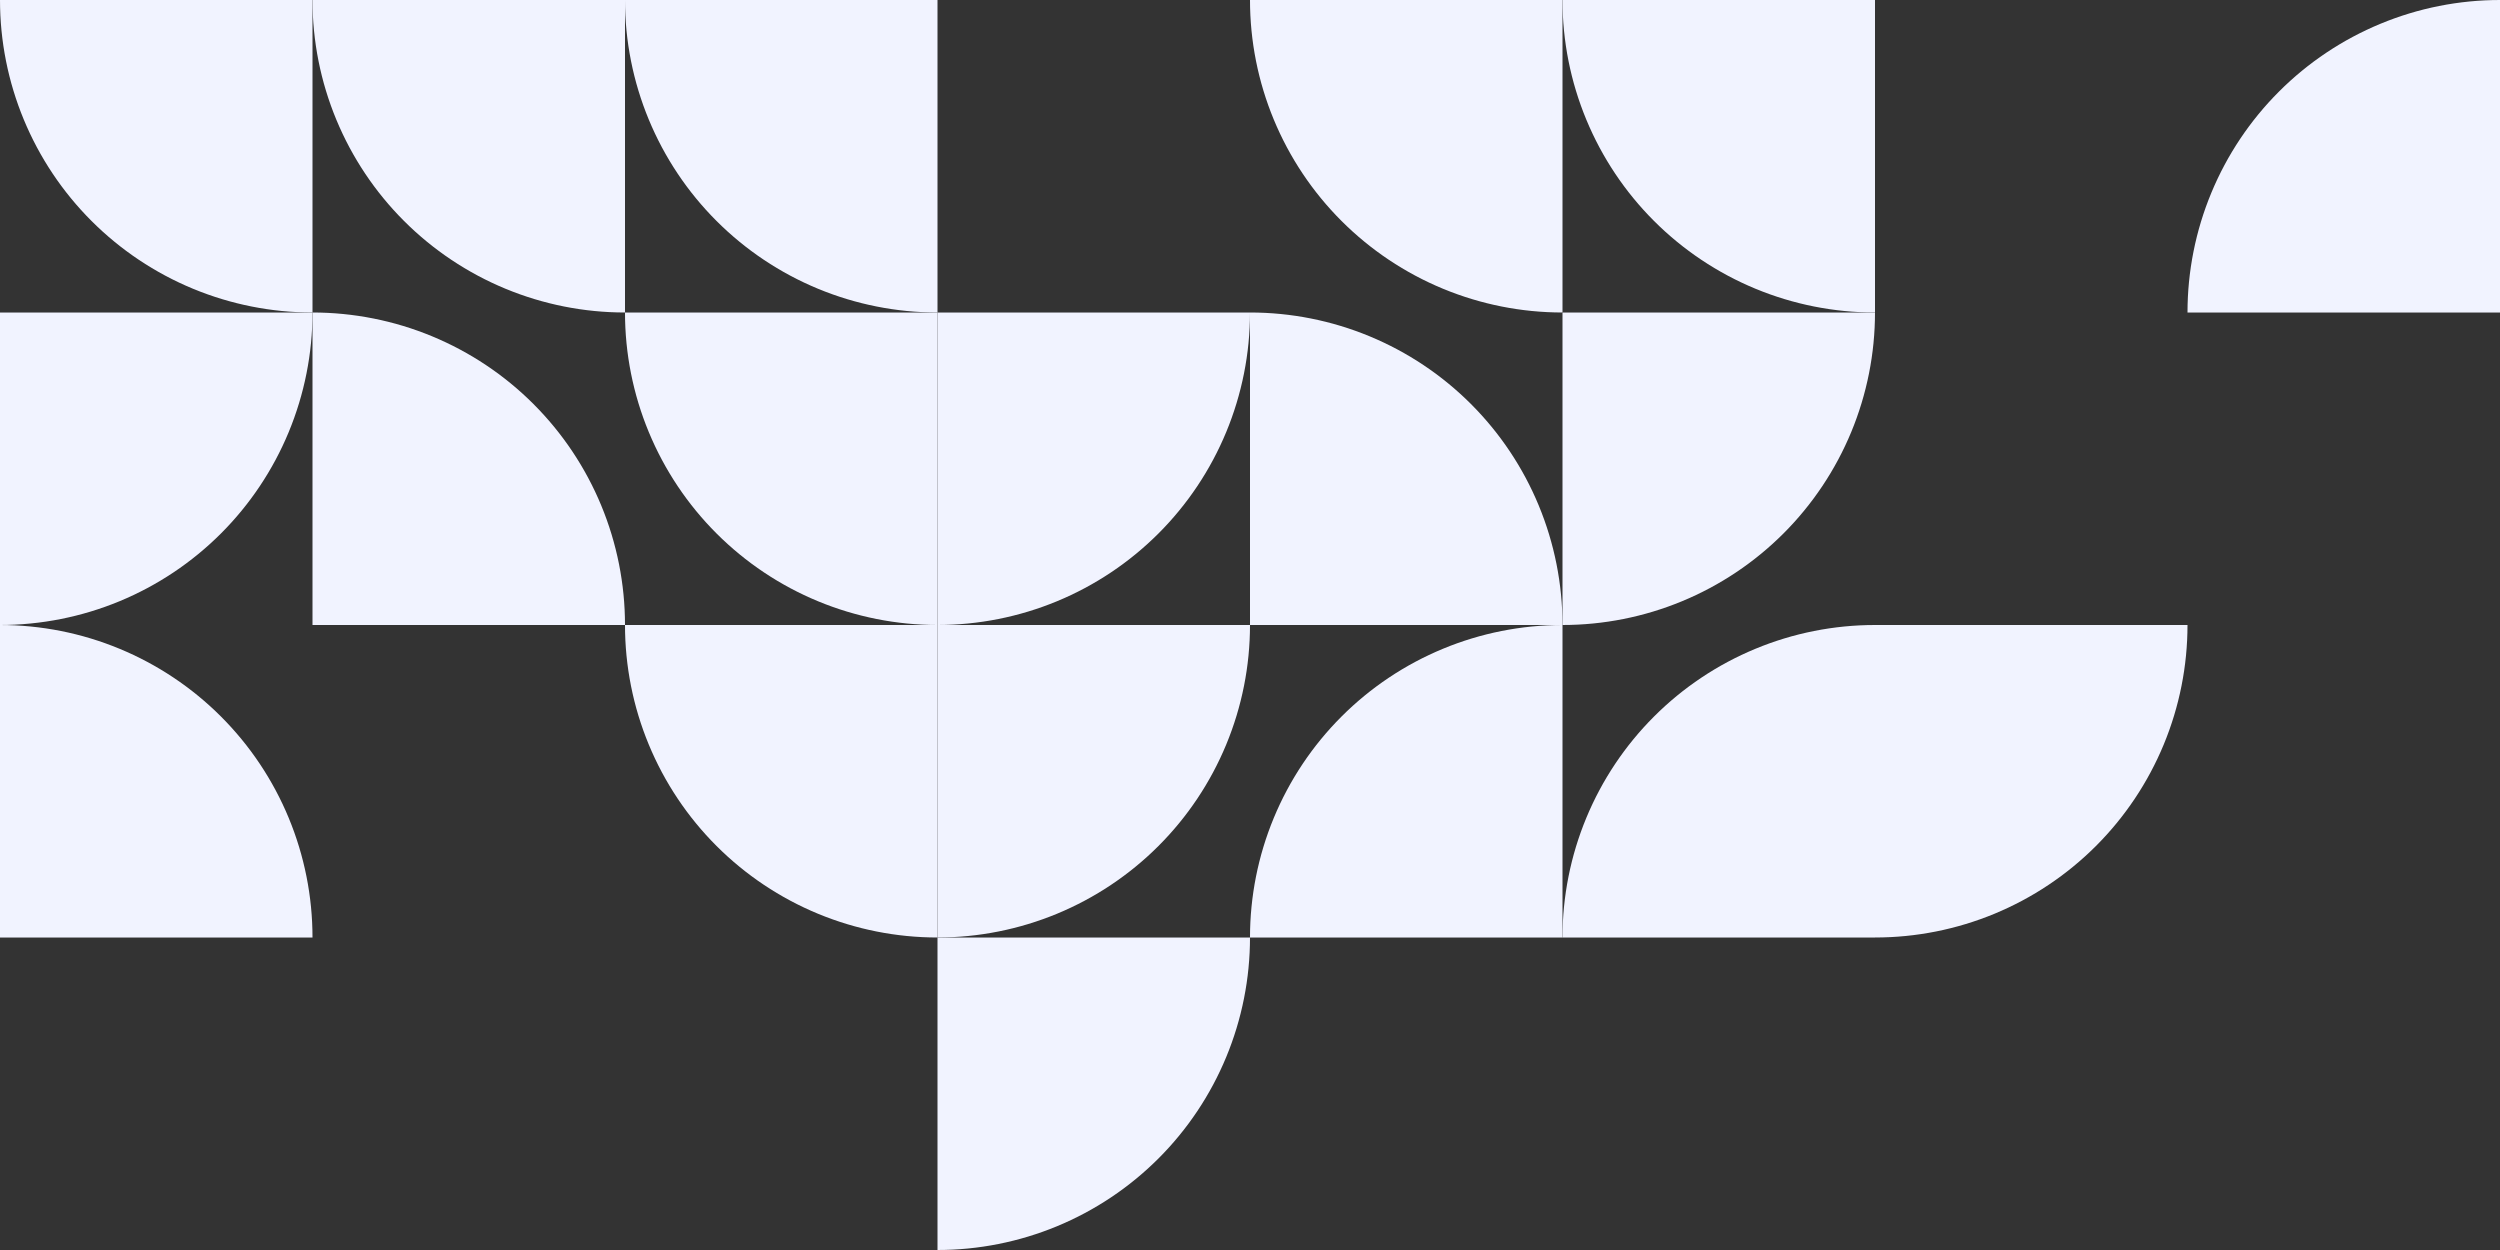
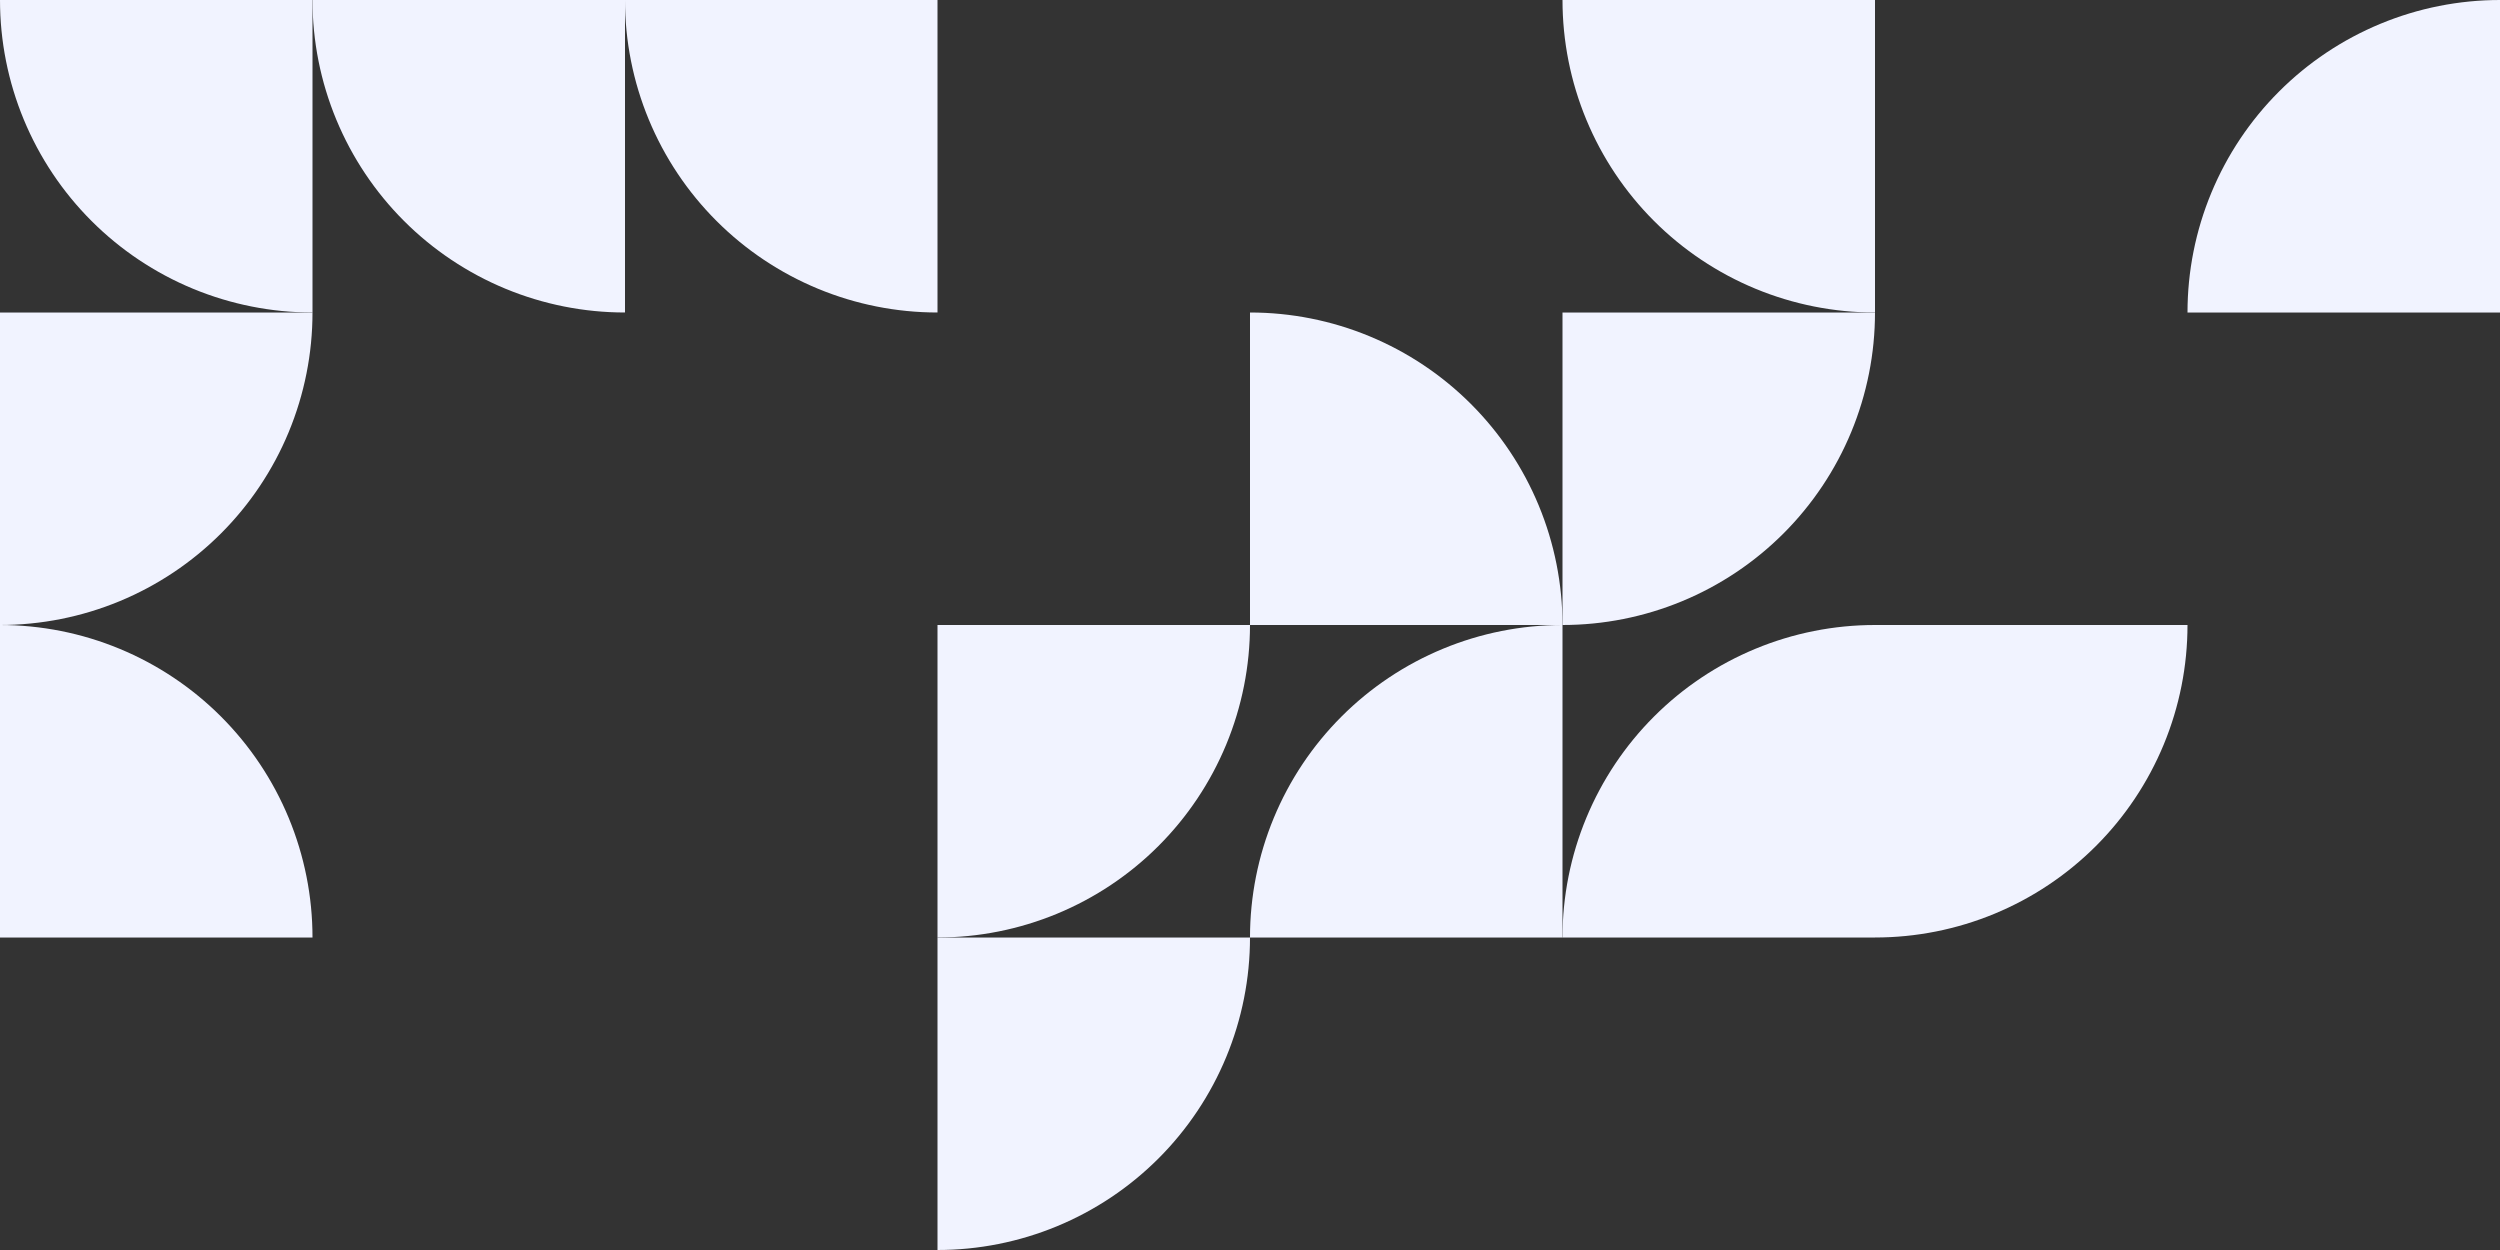
<svg xmlns="http://www.w3.org/2000/svg" width="904" height="452" viewBox="0 0 904 452" fill="none">
  <rect x="0" y="0" width="904" height="452" fill="#333333" stroke="none" />
  <path d="M339 452C353.839 452 368.533 449.077 382.243 443.398C395.953 437.72 408.41 429.396 418.903 418.903C429.396 408.41 437.72 395.953 443.398 382.243C449.077 368.533 452 353.839 452 339L339 339L339 452Z" fill="#F1F3FF" />
  <path d="M678 339C692.839 339 707.533 336.077 721.243 330.398C734.953 324.72 747.41 316.396 757.903 305.903C768.396 295.41 776.72 282.953 782.398 269.243C788.077 255.533 791 240.839 791 226L678 226L678 339Z" fill="#F1F3FF" />
  <path d="M678 226C663.161 226 648.467 228.923 634.757 234.602C621.047 240.28 608.59 248.604 598.097 259.097C587.604 269.59 579.28 282.047 573.602 295.757C567.923 309.467 565 324.161 565 339L678 339L678 226Z" fill="#F1F3FF" />
  <path d="M565 226C550.161 226 535.467 228.923 521.757 234.602C508.047 240.28 495.59 248.604 485.097 259.097C474.604 269.59 466.28 282.047 460.602 295.757C454.923 309.467 452 324.161 452 339L565 339L565 226Z" fill="#F1F3FF" />
  <path d="M339 339C353.839 339 368.533 336.077 382.243 330.398C395.953 324.72 408.41 316.396 418.903 305.903C429.396 295.41 437.72 282.953 443.398 269.243C449.077 255.533 452 240.839 452 226L339 226L339 339Z" fill="#F1F3FF" />
-   <path d="M226 226C226 240.839 228.923 255.533 234.602 269.243C240.28 282.953 248.604 295.41 259.097 305.903C269.59 316.396 282.047 324.72 295.757 330.398C309.467 336.077 324.161 339 339 339L339 226H226Z" fill="#F1F3FF" />
  <path d="M113 339C113 324.161 110.077 309.467 104.398 295.757C98.72 282.047 90.396 269.59 79.903 259.097C69.41 248.604 56.953 240.28 43.243 234.602C29.533 228.923 14.839 226 0 226L1.48182e-05 339L113 339Z" fill="#F1F3FF" />
  <path d="M565 226C579.839 226 594.533 223.077 608.243 217.398C621.953 211.72 634.41 203.396 644.903 192.903C655.396 182.41 663.72 169.953 669.398 156.243C675.077 142.533 678 127.839 678 113L565 113L565 226Z" fill="#F1F3FF" />
  <path d="M565 226C565 211.161 562.077 196.467 556.398 182.757C550.72 169.047 542.396 156.59 531.903 146.097C521.41 135.604 508.953 127.28 495.243 121.602C481.533 115.923 466.839 113 452 113L452 226L565 226Z" fill="#F1F3FF" />
-   <path d="M339 226C353.839 226 368.533 223.077 382.243 217.398C395.953 211.72 408.41 203.396 418.903 192.903C429.396 182.41 437.72 169.953 443.398 156.243C449.077 142.533 452 127.839 452 113L339 113L339 226Z" fill="#F1F3FF" />
-   <path d="M226 113C226 127.839 228.923 142.533 234.602 156.243C240.28 169.953 248.604 182.41 259.097 192.903C269.59 203.396 282.047 211.72 295.757 217.398C309.467 223.077 324.161 226 339 226L339 113H226Z" fill="#F1F3FF" />
-   <path d="M226 226C226 211.161 223.077 196.467 217.398 182.757C211.72 169.047 203.396 156.59 192.903 146.097C182.41 135.604 169.953 127.28 156.243 121.602C142.533 115.923 127.839 113 113 113L113 226L226 226Z" fill="#F1F3FF" />
  <path d="M1.25688e-05 226C14.839 226 29.534 223.077 43.243 217.398C56.953 211.72 69.41 203.396 79.903 192.903C90.396 182.41 98.72 169.953 104.398 156.243C110.077 142.533 113 127.839 113 113L7.62939e-06 113L1.25688e-05 226Z" fill="#F1F3FF" />
  <path d="M904 4.93939e-06C889.161 4.29074e-06 874.467 2.923 860.757 8.602C847.047 14.28 834.59 22.604 824.097 33.097C813.604 43.59 805.28 56.047 799.602 69.757C793.923 83.467 791 98.161 791 113L904 113L904 4.93939e-06Z" fill="#F1F3FF" />
  <path d="M565 -7.62939e-06C565 14.839 567.923 29.533 573.602 43.243C579.28 56.953 587.604 69.41 598.097 79.903C608.59 90.396 621.047 98.72 634.757 104.398C648.467 110.077 663.161 113 678 113L678 -7.62939e-06H565Z" fill="#F1F3FF" />
-   <path d="M452 -7.62939e-06C452 14.839 454.923 29.533 460.602 43.243C466.28 56.953 474.604 69.41 485.097 79.903C495.59 90.396 508.047 98.72 521.757 104.398C535.467 110.077 550.161 113 565 113L565 -7.62939e-06H452Z" fill="#F1F3FF" />
  <path d="M226 -7.62939e-06C226 14.839 228.923 29.533 234.602 43.243C240.28 56.953 248.604 69.41 259.097 79.903C269.59 90.396 282.047 98.72 295.757 104.398C309.467 110.077 324.161 113 339 113L339 -7.62939e-06H226Z" fill="#F1F3FF" />
-   <path d="M113 -7.62939e-06C113 14.839 115.923 29.533 121.602 43.243C127.28 56.953 135.604 69.41 146.097 79.903C156.59 90.396 169.047 98.72 182.757 104.398C196.467 110.077 211.161 113 226 113L226 -7.62939e-06H113Z" fill="#F1F3FF" />
+   <path d="M113 -7.62939e-06C113 14.839 115.923 29.533 121.602 43.243C127.28 56.953 135.604 69.41 146.097 79.903C156.59 90.396 169.047 98.72 182.757 104.398C196.467 110.077 211.161 113 226 113L226 -7.62939e-06H113" fill="#F1F3FF" />
  <path d="M0 -7.62939e-06C0 14.839 2.923 29.533 8.602 43.243C14.28 56.953 22.604 69.41 33.097 79.903C43.59 90.396 56.047 98.72 69.757 104.398C83.467 110.077 98.161 113 113 113L113 -7.62939e-06H0Z" fill="#F1F3FF" />
</svg>